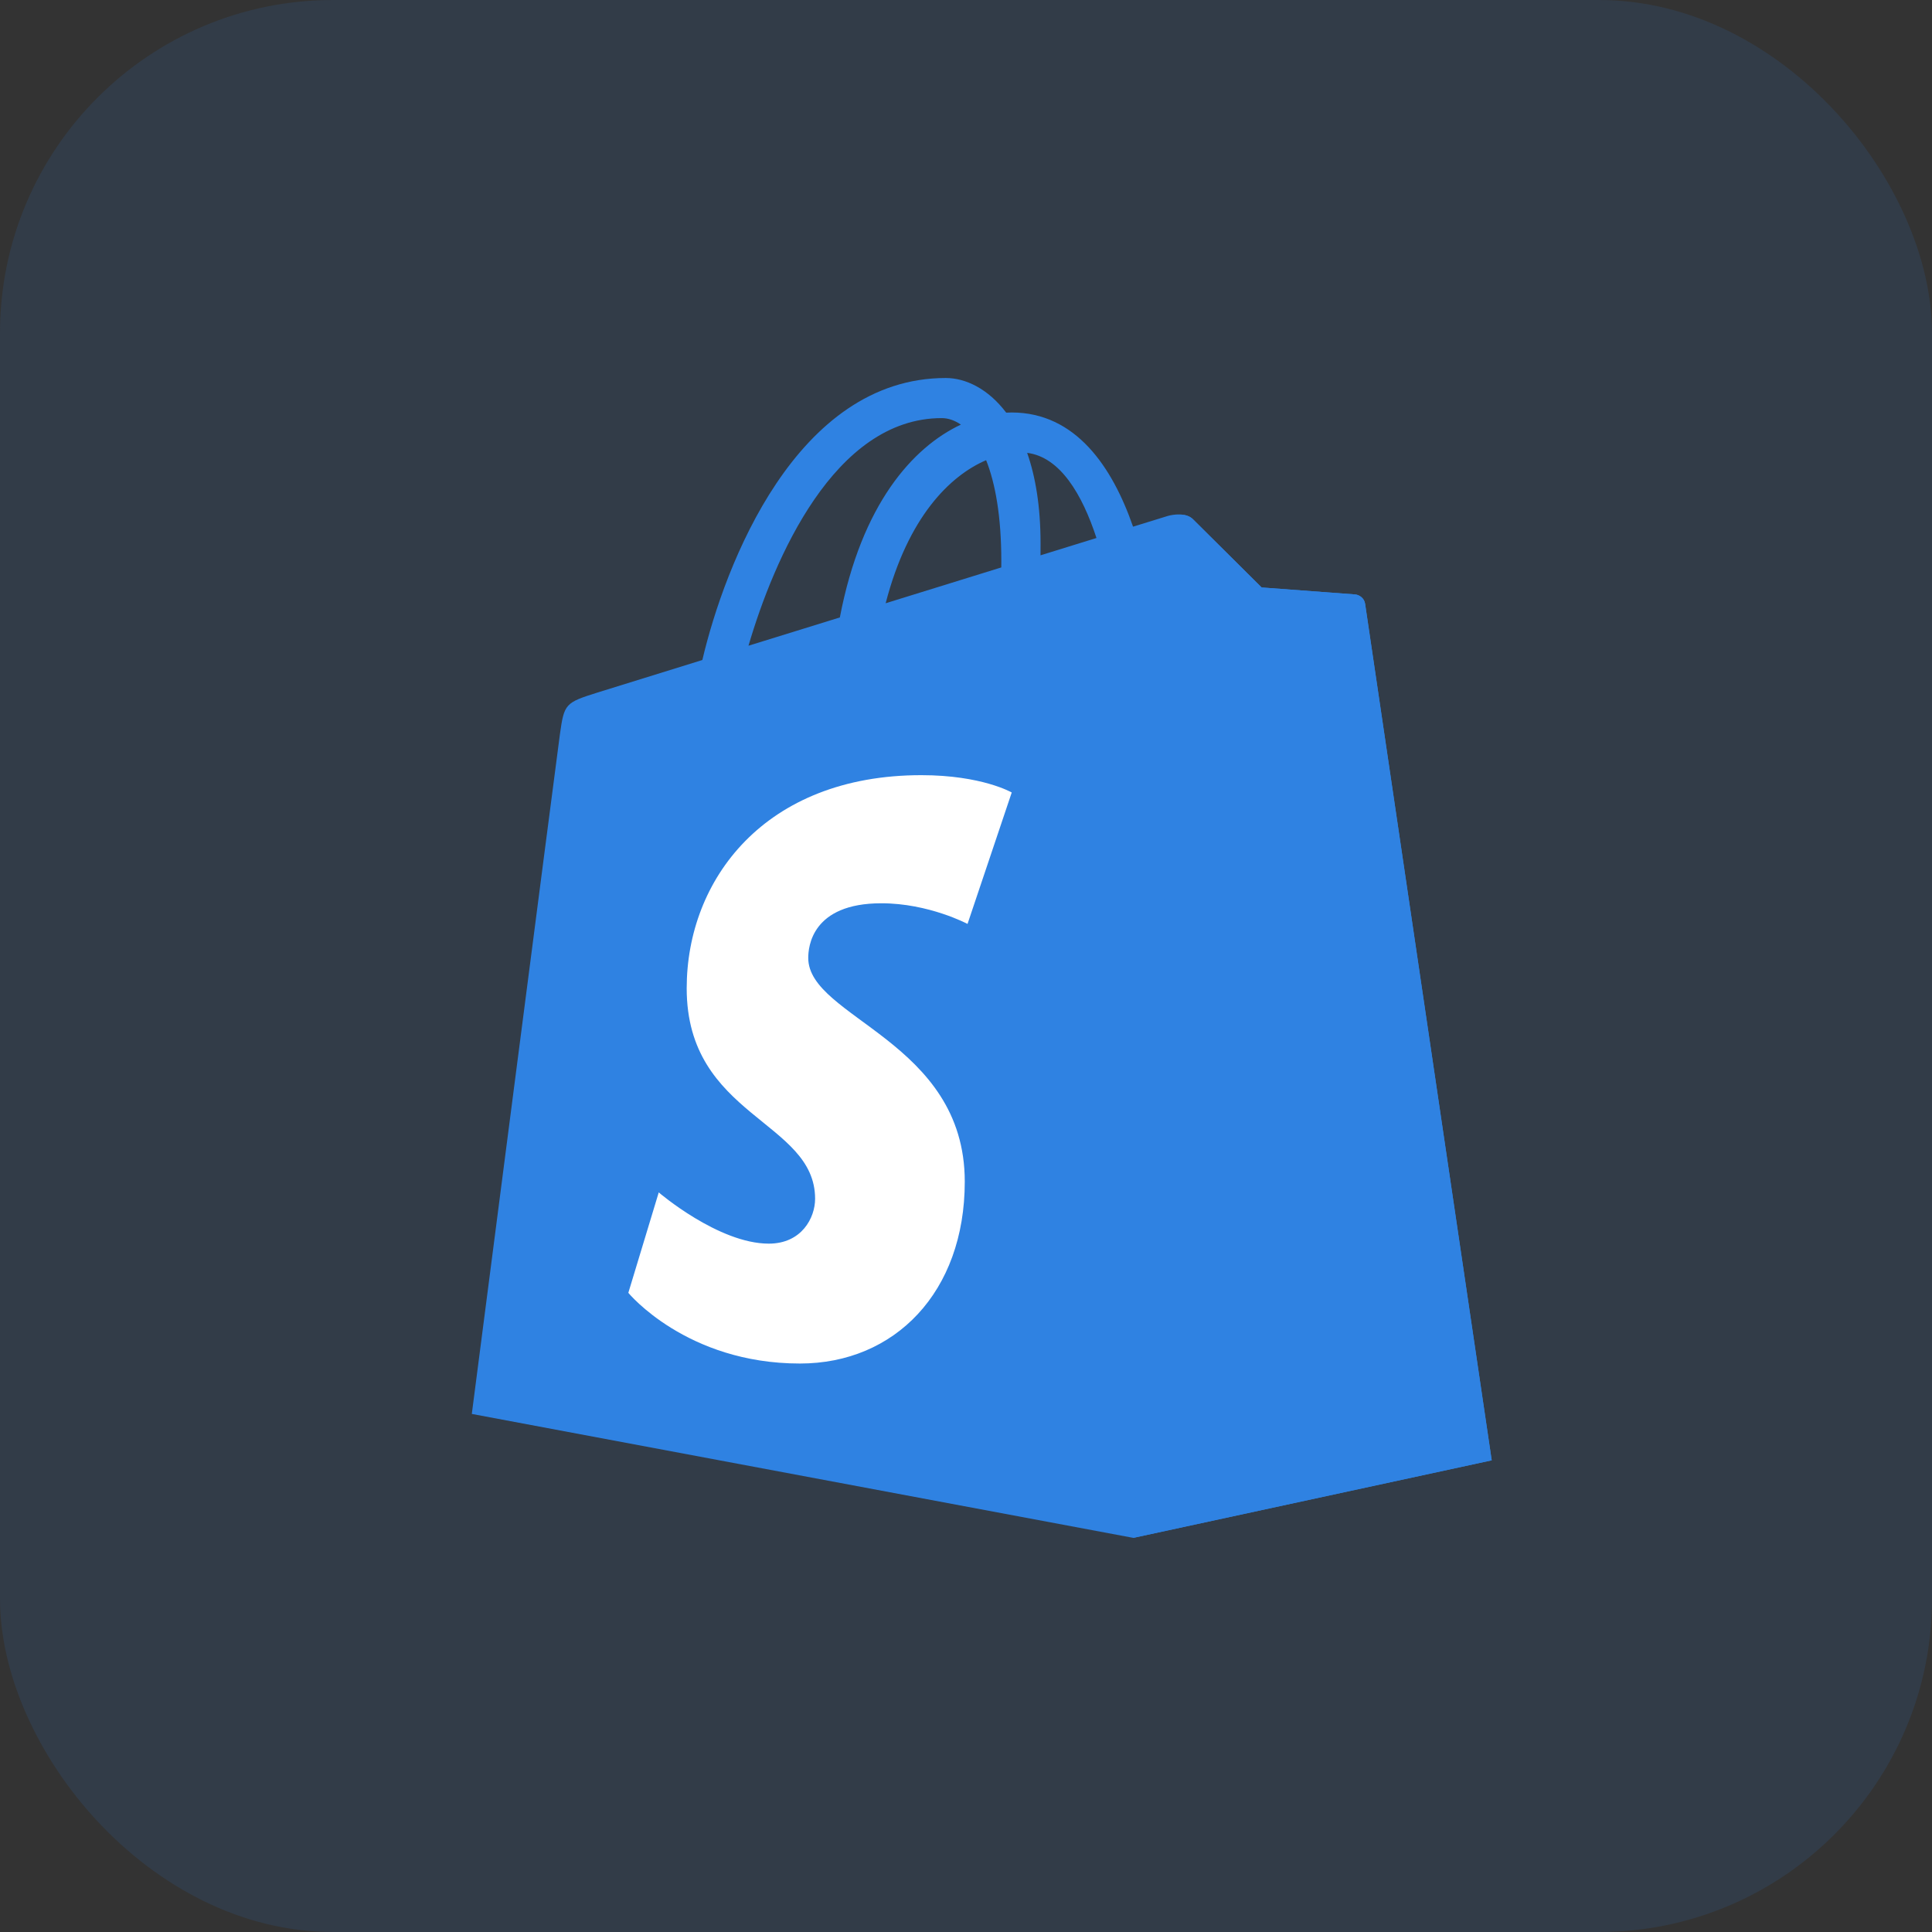
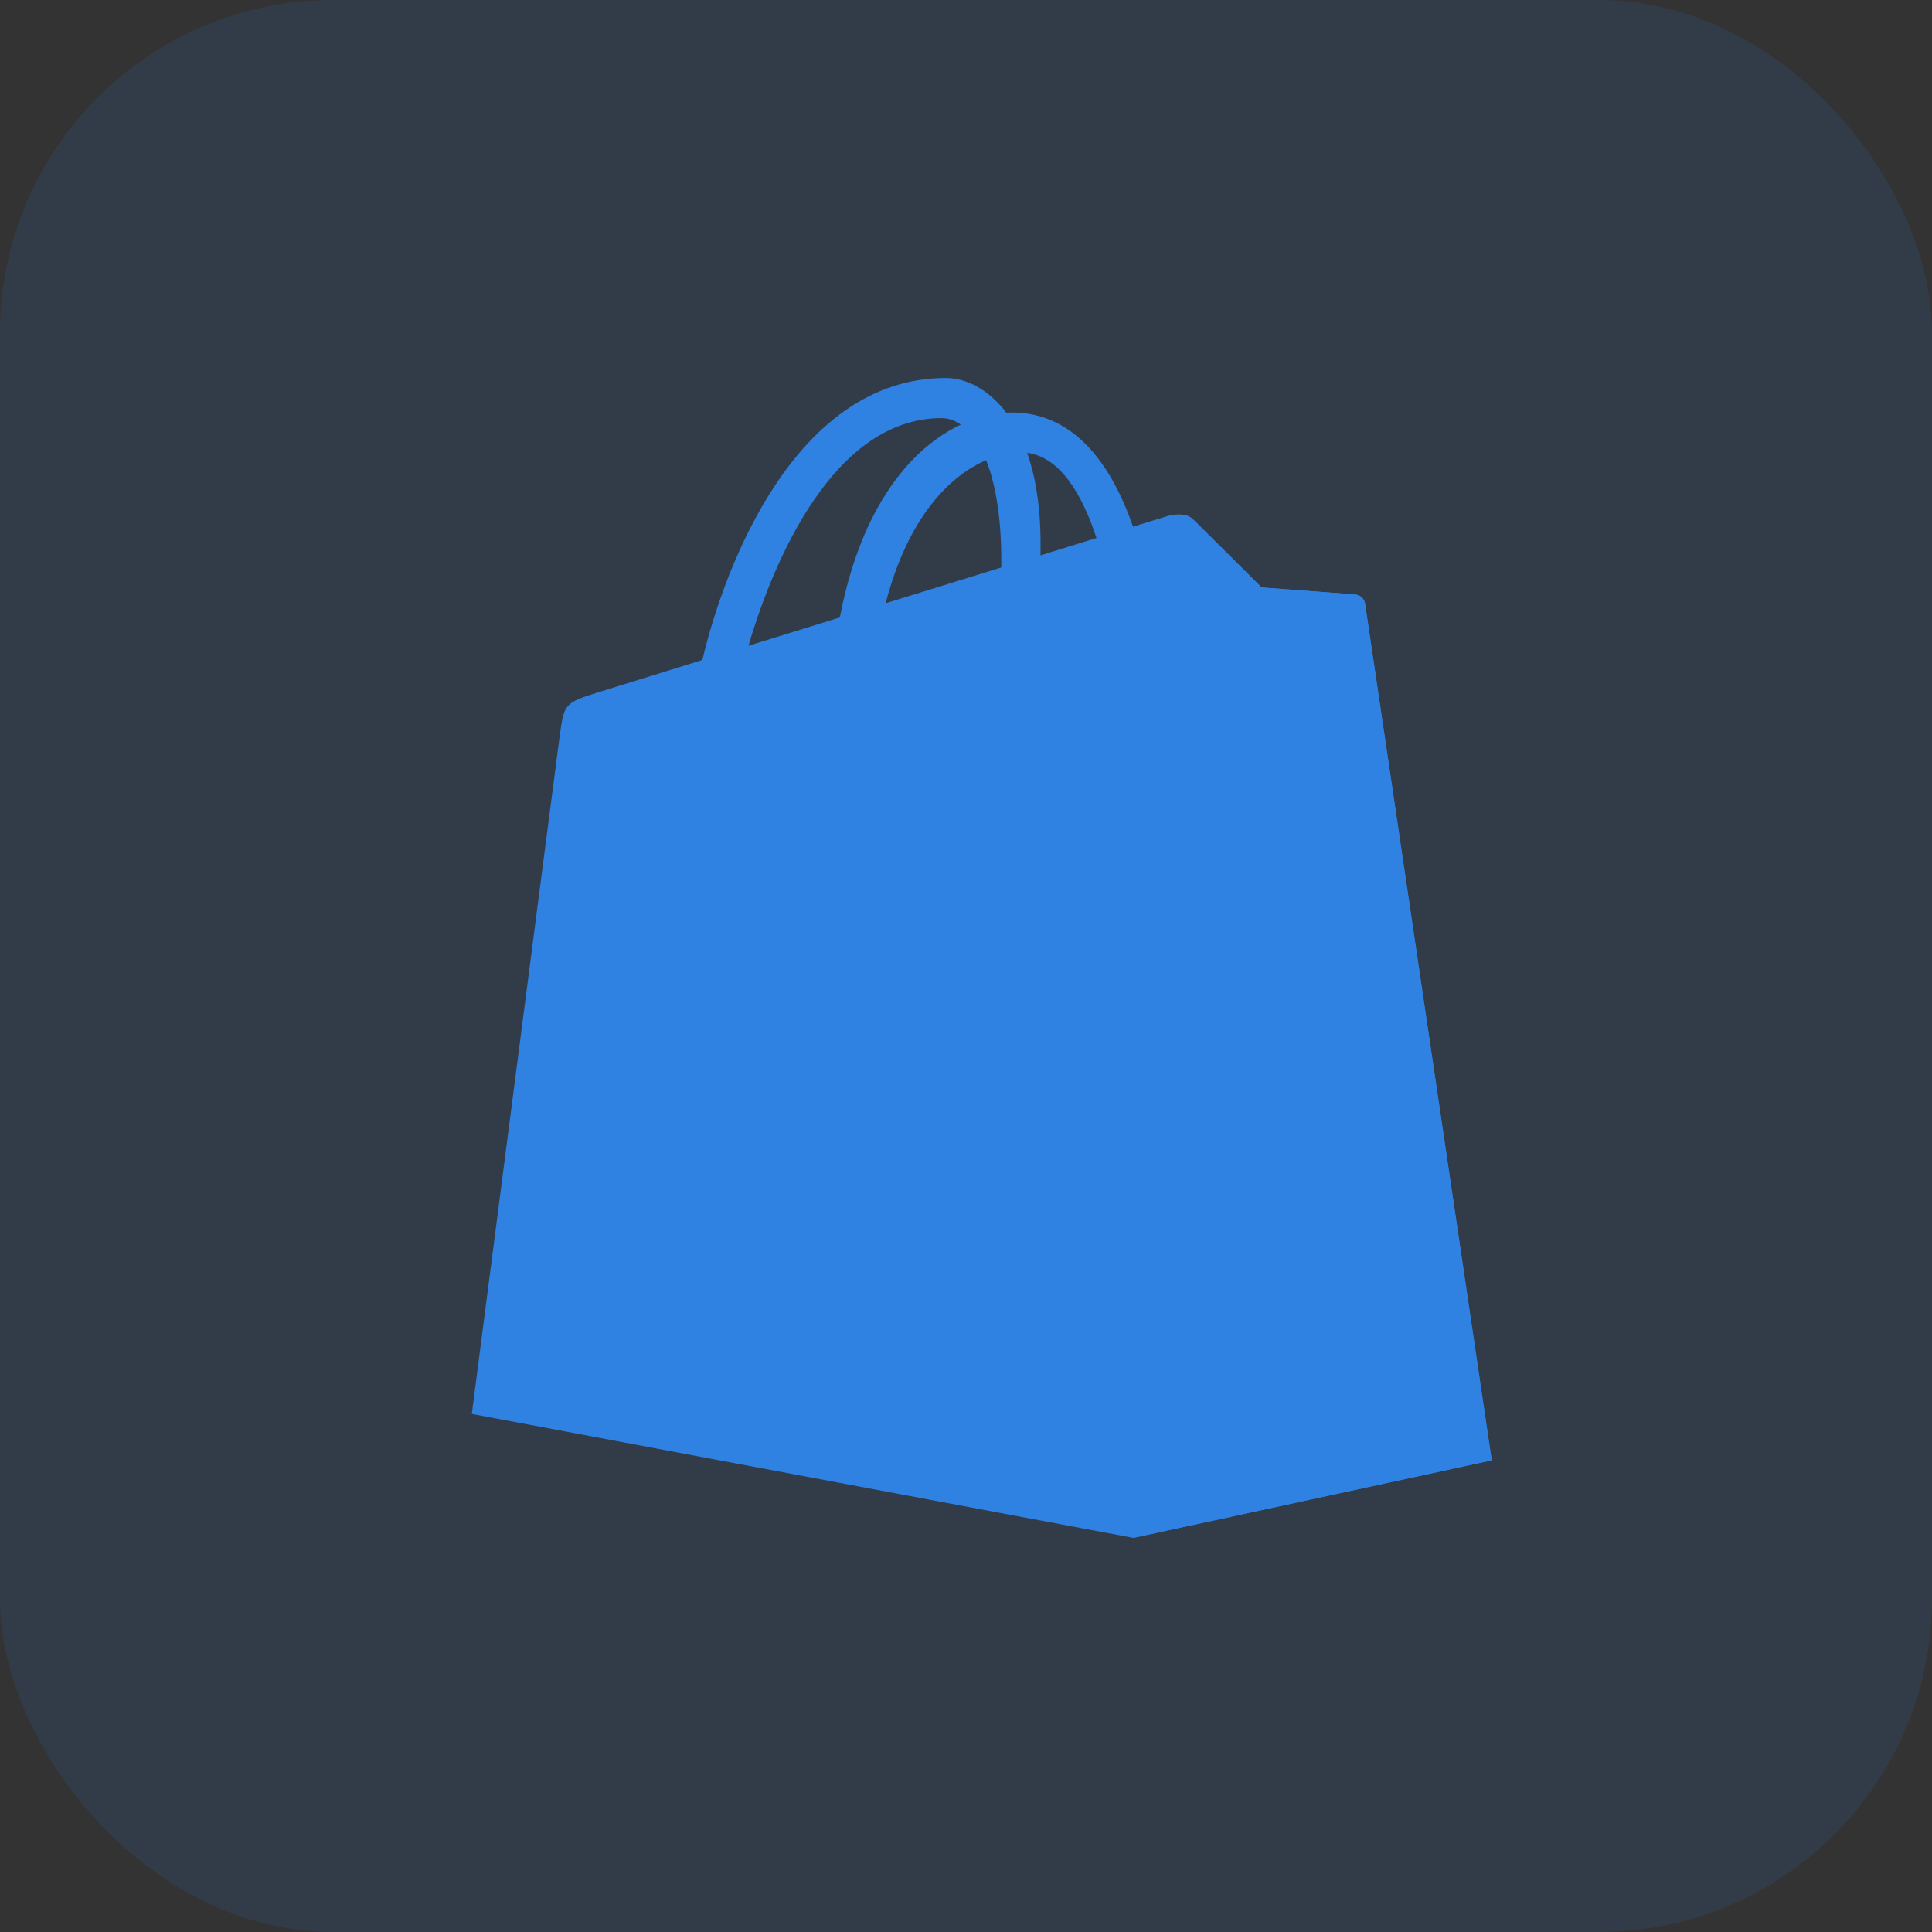
<svg xmlns="http://www.w3.org/2000/svg" width="58" height="58" viewBox="0 0 58 58" fill="none">
  <rect x="0" y="0" width="58" height="58" fill="#333333" stroke="none" />
  <rect width="58" height="58" rx="10" fill="#2F82E2" fill-opacity="0.12" />
  <path d="M40.982 18.127C40.958 17.952 40.804 17.855 40.678 17.845C40.551 17.834 37.875 17.636 37.875 17.636C37.875 17.636 36.016 15.791 35.812 15.586C35.608 15.382 35.209 15.444 35.055 15.49C35.032 15.497 34.649 15.615 34.015 15.811C33.394 14.024 32.298 12.383 30.37 12.383C30.317 12.383 30.262 12.385 30.207 12.388C29.659 11.663 28.98 11.348 28.393 11.348C23.903 11.348 21.757 16.962 21.085 19.814C19.34 20.355 18.1 20.739 17.942 20.789C16.968 21.095 16.937 21.125 16.809 22.043C16.713 22.738 14.164 42.447 14.164 42.447L34.023 46.168L44.783 43.84C44.783 43.84 41.006 18.302 40.982 18.127ZM32.917 16.151C32.418 16.305 31.851 16.48 31.237 16.671C31.237 16.552 31.238 16.436 31.238 16.308C31.238 15.198 31.084 14.304 30.836 13.595C31.83 13.72 32.491 14.85 32.917 16.151ZM29.604 13.815C29.88 14.507 30.06 15.5 30.06 16.84C30.06 16.909 30.059 16.971 30.059 17.035C28.966 17.373 27.779 17.741 26.588 18.11C27.257 15.531 28.509 14.285 29.604 13.815ZM28.27 12.552C28.464 12.552 28.659 12.618 28.846 12.747C27.407 13.424 25.864 15.13 25.213 18.536C24.261 18.831 23.33 19.119 22.47 19.385C23.233 16.787 25.045 12.552 28.27 12.552Z" fill="#2F82E2" />
  <path d="M40.677 17.845C40.551 17.835 37.875 17.636 37.875 17.636C37.875 17.636 36.016 15.791 35.812 15.587C35.736 15.511 35.633 15.472 35.525 15.455L34.023 46.168L44.782 43.84C44.782 43.84 41.005 18.303 40.981 18.128C40.957 17.953 40.804 17.856 40.677 17.845Z" fill="#2F82E2" />
-   <path d="M30.373 23.791L29.046 27.737C29.046 27.737 27.883 27.117 26.459 27.117C24.369 27.117 24.264 28.428 24.264 28.758C24.264 30.561 28.963 31.251 28.963 35.473C28.963 38.795 26.856 40.934 24.015 40.934C20.607 40.934 18.863 38.812 18.863 38.812L19.776 35.797C19.776 35.797 21.568 37.335 23.08 37.335C24.068 37.335 24.47 36.557 24.47 35.989C24.47 33.638 20.615 33.533 20.615 29.669C20.615 26.418 22.949 23.271 27.66 23.271C29.476 23.271 30.373 23.791 30.373 23.791Z" fill="white" />
</svg>